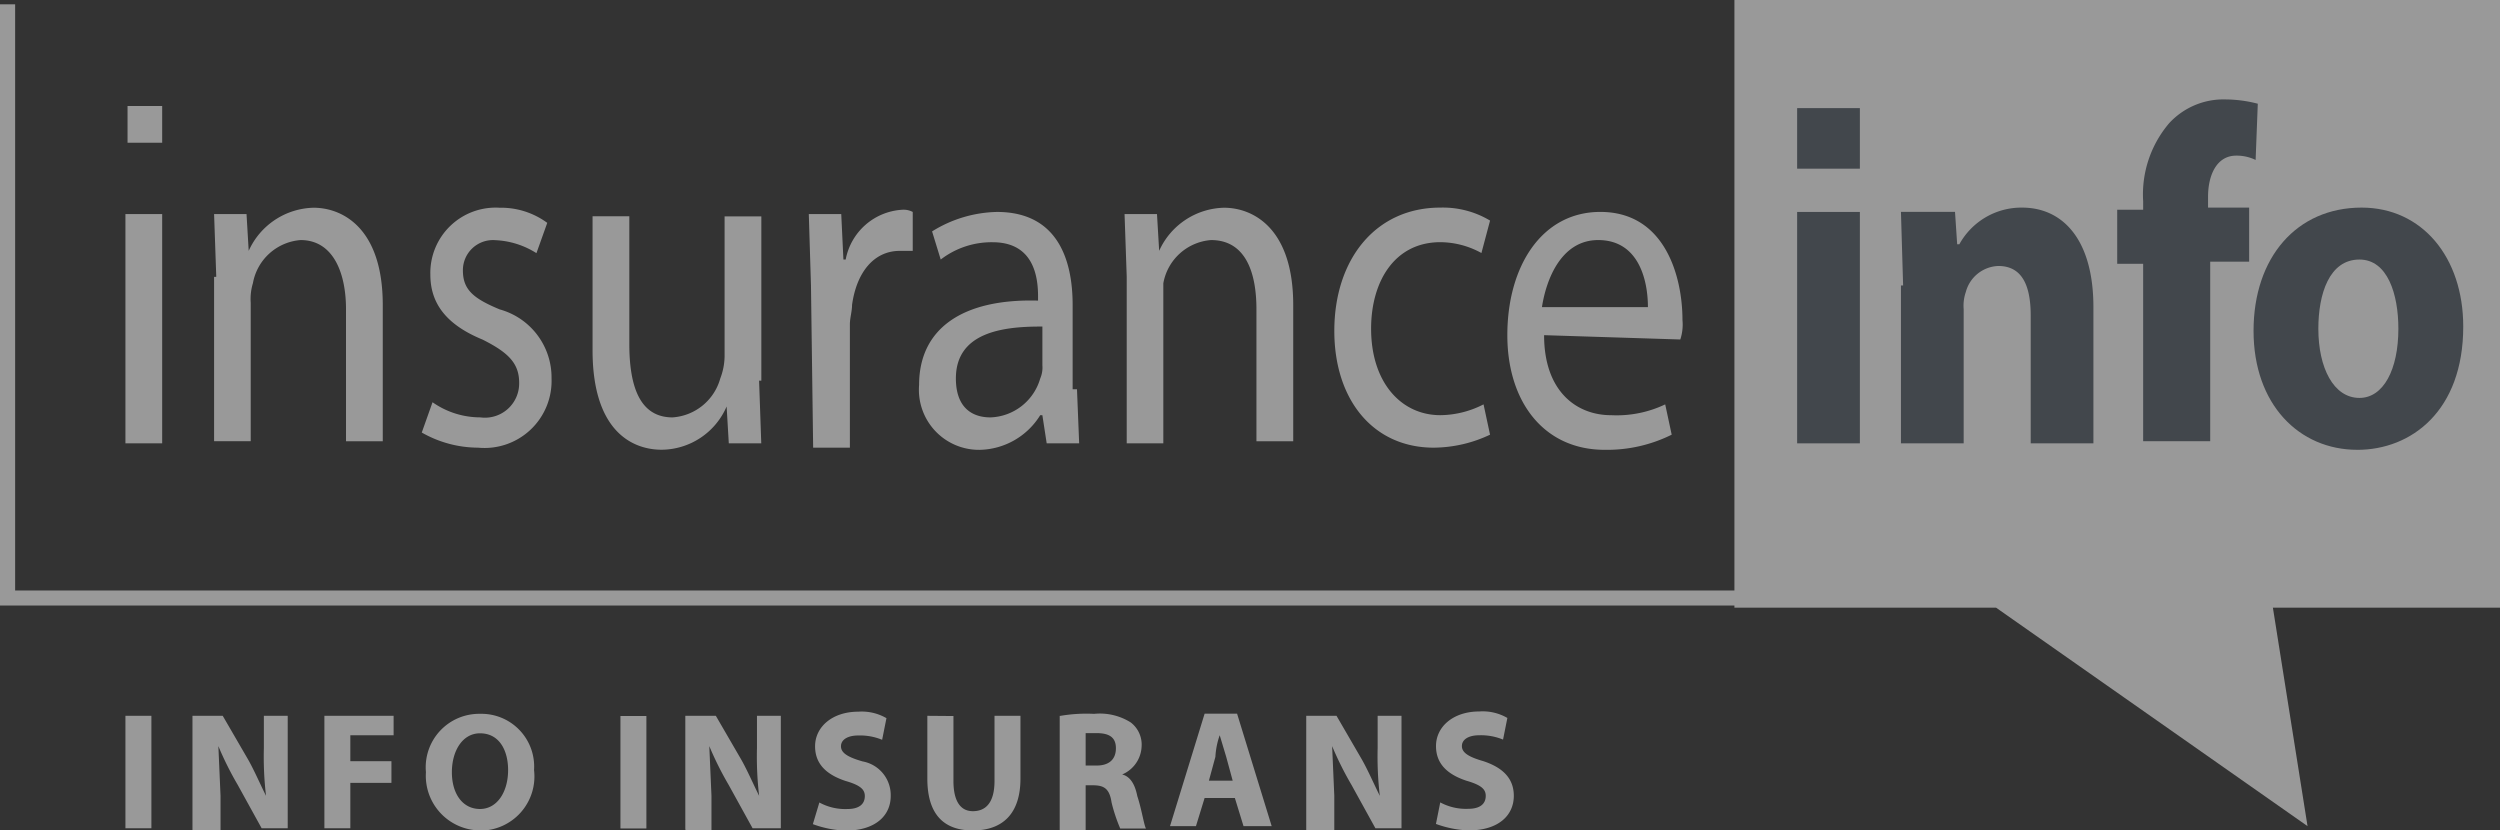
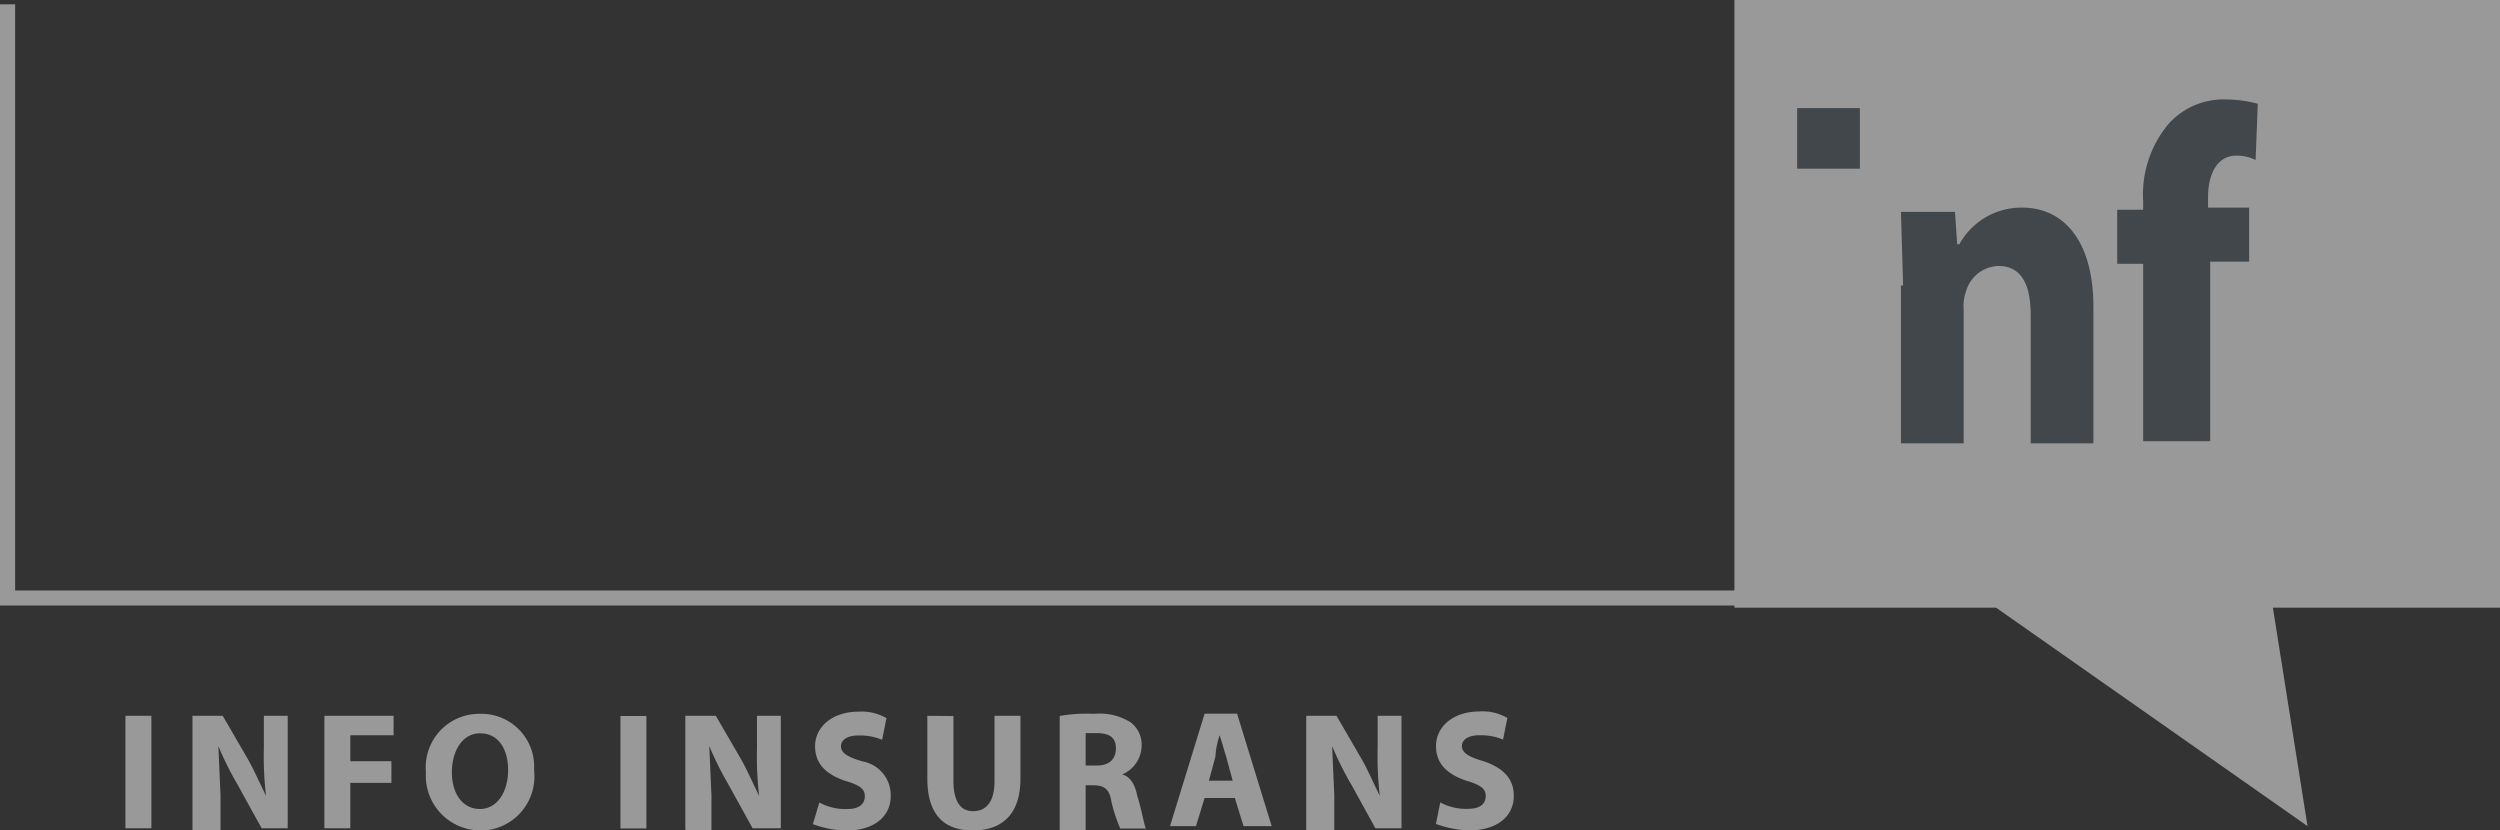
<svg xmlns="http://www.w3.org/2000/svg" width="94.34" height="31.338" viewBox="0 0 94.34 31.338">
  <rect x="0" y="0" width="94.34" height="31.338" fill="#333333" stroke="none" />
  <defs>
    <clipPath id="b5fi4c57ya">
      <path data-name="Rectangle 2683" style="fill:none" d="M0 0h94.34v31.338H0z" />
    </clipPath>
  </defs>
  <g data-name="Group 7926" style="opacity:.5">
    <g data-name="Group 7925" style="clip-path:url(#b5fi4c57ya)">
      <path data-name="Path 12671" d="M2.32 13.323h.98v4.244h-.98zm2.53 4.244v-4.244h1.142l.9 1.551c.245.408.49.979.734 1.469a12.636 12.636 0 0 1-.082-1.8v-1.22h.9v4.244h-.983l-.9-1.632a12.328 12.328 0 0 1-.734-1.469l.082 1.877v1.306H4.85zm4.978-4.244h2.612v.734h-1.633v.979h1.551v.816h-1.551v1.714h-.979zm5.872 4.325a2.062 2.062 0 0 1-2.04-2.2 2.017 2.017 0 0 1 2.04-2.2 1.991 1.991 0 0 1 2.04 2.122 2.044 2.044 0 0 1-2.04 2.285m0-.816c.653 0 1.061-.653 1.061-1.469 0-.734-.326-1.387-1.061-1.387-.653 0-1.061.653-1.061 1.469s.408 1.387 1.061 1.387M21 13.33h.979v4.244H21zm2.448 4.244v-4.251H24.6l.9 1.551c.245.408.49.979.734 1.469a12.636 12.636 0 0 1-.082-1.8v-1.22h.9v4.244h-1.065l-.9-1.632a12.328 12.328 0 0 1-.734-1.469l.082 1.877v1.306h-.979zm5.06-.979a2.042 2.042 0 0 0 1.061.245c.408 0 .653-.163.653-.49 0-.245-.163-.408-.734-.571-.734-.245-1.143-.653-1.143-1.306 0-.734.653-1.306 1.632-1.306a1.852 1.852 0 0 1 1.061.245l-.163.816a2.184 2.184 0 0 0-.9-.163c-.408 0-.653.163-.653.408s.245.408.816.571a1.292 1.292 0 0 1 1.061 1.306c0 .734-.571 1.306-1.714 1.306a4.009 4.009 0 0 1-1.224-.245l.245-.816m5.06-3.264v2.448c0 .734.245 1.143.734 1.143s.816-.326.816-1.143v-2.456h.979v2.367c0 1.306-.653 1.959-1.8 1.959-1.061 0-1.714-.571-1.714-1.959v-2.367zm4 0a5.807 5.807 0 0 1 1.306-.082 2.183 2.183 0 0 1 1.387.326 1.053 1.053 0 0 1 .408.9 1.2 1.2 0 0 1-.734 1.061c.326.082.49.408.571.816.163.49.245 1.061.326 1.224h-.97a6.274 6.274 0 0 1-.326-.979c-.082-.571-.326-.653-.734-.653h-.245v1.714h-.979v-4.335m.979 1.877h.408c.49 0 .734-.245.734-.653s-.245-.571-.734-.571h-.408zm4.489 1.224-.326 1.061h-.979l1.306-4.244h1.224l1.306 4.244h-1.063l-.326-1.061h-1.143m1.061-.653-.245-.9-.245-.816a2.9 2.9 0 0 0-.163.816l-.245.9zm2.775 1.8v-4.248h1.143l.9 1.551c.245.408.49.979.734 1.469a12.636 12.636 0 0 1-.082-1.8v-1.22h.9v4.244h-.984l-.9-1.632a12.328 12.328 0 0 1-.734-1.469l.082 1.877v1.306h-1.059zm5.06-.979a2.042 2.042 0 0 0 1.061.24c.408 0 .653-.163.653-.49 0-.245-.163-.408-.734-.571-.734-.245-1.143-.653-1.143-1.306 0-.734.653-1.306 1.632-1.306a1.852 1.852 0 0 1 1.061.245l-.163.816a2.184 2.184 0 0 0-.9-.163c-.408 0-.653.163-.653.408s.245.408.816.571c.734.245 1.143.653 1.143 1.306 0 .734-.571 1.306-1.714 1.306a4.009 4.009 0 0 1-1.224-.245l.163-.816" transform="translate(2.413 13.689)" style="fill:#fff" />
      <path data-name="Path 12672" d="M.571 22.2V.08H0v22.687h68.47V22.2z" transform="translate(0 .083)" style="fill:#fff" />
      <path data-name="Path 12673" d="M60.97 0H32.08v22.932h9.875l11.752 8.243-1.307-8.243h8.57z" transform="translate(33.37)" style="fill:#fff" />
-       <path data-name="Path 12674" d="M2.32 6.04h1.387v8.651H2.32zm3.428 2.367L5.666 6.04H6.89l.082 1.387A2.755 2.755 0 0 1 9.42 5.8c1.061 0 2.611.734 2.611 3.672v5.141h-1.387V9.631c0-1.387-.49-2.611-1.714-2.611a1.983 1.983 0 0 0-1.8 1.632 2.026 2.026 0 0 0-.082.734v5.223H5.666v-6.2zm8.161 4.733a3.135 3.135 0 0 0 1.8.571 1.292 1.292 0 0 0 1.469-1.306c0-.734-.408-1.143-1.387-1.632-1.391-.573-1.964-1.387-1.964-2.447A2.464 2.464 0 0 1 16.438 5.8a2.943 2.943 0 0 1 1.8.571l-.408 1.143a3.141 3.141 0 0 0-1.551-.49 1.136 1.136 0 0 0-1.224 1.143c0 .734.408 1.061 1.387 1.469a2.666 2.666 0 0 1 1.958 2.607 2.531 2.531 0 0 1-2.775 2.611 4.306 4.306 0 0 1-2.122-.571zm12.323-.816.082 2.367h-1.225l-.082-1.391a2.694 2.694 0 0 1-2.448 1.632c-1.143 0-2.611-.734-2.611-3.754V6.122h1.387v4.815c0 1.632.408 2.775 1.632 2.775a2.011 2.011 0 0 0 1.8-1.469 2.414 2.414 0 0 0 .163-.816v-5.3h1.387v6.2zm1.958-3.59-.082-2.694h1.224l.082 1.714h.086a2.31 2.31 0 0 1 2.122-1.877.743.743 0 0 1 .408.082v1.469h-.49c-.979 0-1.632.816-1.8 2.04 0 .245-.082.49-.082.734v4.652h-1.386l-.082-6.12m10.038 3.917.082 2.04h-1.225l-.163-1.061h-.082a2.748 2.748 0 0 1-2.285 1.306 2.266 2.266 0 0 1-2.285-2.448c0-2.122 1.632-3.264 4.489-3.183v-.163c0-.734-.163-2.04-1.714-2.04a3.142 3.142 0 0 0-1.959.653l-.326-1.062a4.8 4.8 0 0 1 2.448-.734c2.285 0 2.856 1.8 2.856 3.509v3.183zm-1.387-2.367c-1.469 0-3.183.245-3.183 1.959 0 1.061.571 1.469 1.306 1.469a2.028 2.028 0 0 0 1.877-1.469 1.035 1.035 0 0 0 .082-.49v-1.469zm3.264-1.877-.082-2.367h1.224l.082 1.387A2.755 2.755 0 0 1 43.777 5.8c1.061 0 2.611.734 2.611 3.672v5.141H45V9.631c0-1.387-.408-2.611-1.714-2.611a1.983 1.983 0 0 0-1.8 1.632v6.039h-1.381V8.407m13.71 5.957a5.027 5.027 0 0 1-2.122.49c-2.285 0-3.754-1.8-3.754-4.407 0-2.693 1.551-4.652 4-4.652a3.462 3.462 0 0 1 1.877.49l-.326 1.224a3.237 3.237 0 0 0-1.552-.409c-1.714 0-2.611 1.469-2.611 3.264 0 2.04 1.143 3.264 2.611 3.264a3.625 3.625 0 0 0 1.632-.408l.245 1.143m2.04-3.754c0 2.122 1.224 3.02 2.53 3.02a4.255 4.255 0 0 0 2.04-.408l.245 1.143a5.473 5.473 0 0 1-2.53.571c-2.285 0-3.672-1.8-3.672-4.325 0-2.611 1.306-4.652 3.509-4.652 2.448 0 3.1 2.448 3.1 4.08a1.811 1.811 0 0 1-.082.734l-5.141-.163m3.919-1.059c0-.979-.326-2.53-1.877-2.53-1.387 0-1.959 1.469-2.122 2.53zM2.4 1.96h1.307v1.387H2.4z" transform="translate(2.413 2.039)" style="fill:#fff" />
-       <path data-name="Rectangle 2681" transform="translate(67.817 7.998)" style="fill:#525b65" d="M0 0h2.367v8.732H0z" />
      <path data-name="Rectangle 2682" transform="translate(67.817 4.08)" style="fill:#525b65" d="M0 0h2.367v2.285H0z" />
      <path data-name="Path 12675" d="M35.242 6.778 35.16 4h2.04l.082 1.224h.082A2.674 2.674 0 0 1 39.73 3.84c1.551 0 2.693 1.224 2.693 3.754v5.141h-2.366V7.92c0-1.143-.326-1.877-1.224-1.877a1.318 1.318 0 0 0-1.224.979 1.591 1.591 0 0 0-.082.653v5.06H35.16V6.778z" transform="translate(36.574 3.994)" style="fill:#525b65" />
      <path data-name="Path 12676" d="M40.139 14.816V8.042h-.979V6h.979v-.324a4.145 4.145 0 0 1 .979-2.938 2.783 2.783 0 0 1 2.122-.9A4.939 4.939 0 0 1 44.465 2l-.082 2.122a1.63 1.63 0 0 0-.734-.163c-.734 0-1.061.734-1.061 1.551v.41h1.551v2.04h-1.47v6.774h-2.53z" transform="translate(40.735 1.914)" style="fill:#525b65" />
-       <path data-name="Path 12677" d="M45.6 12.98c-2.2 0-3.917-1.714-3.917-4.488S43.312 3.84 45.76 3.84c2.285 0 3.836 1.877 3.836 4.489 0 3.183-1.959 4.652-4 4.652" transform="translate(43.357 3.994)" style="fill:#525b65" />
      <path data-name="Path 12678" d="M44.431 10.023c.9 0 1.469-1.061 1.469-2.611 0-1.306-.408-2.611-1.469-2.611-1.143 0-1.551 1.306-1.551 2.611 0 1.469.571 2.611 1.551 2.611" transform="translate(44.605 4.993)" style="fill:#fff" />
    </g>
  </g>
</svg>